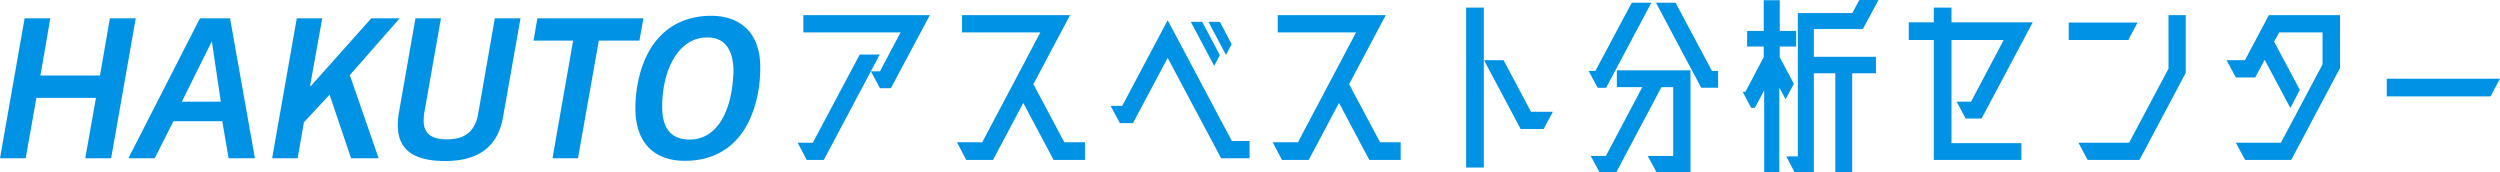
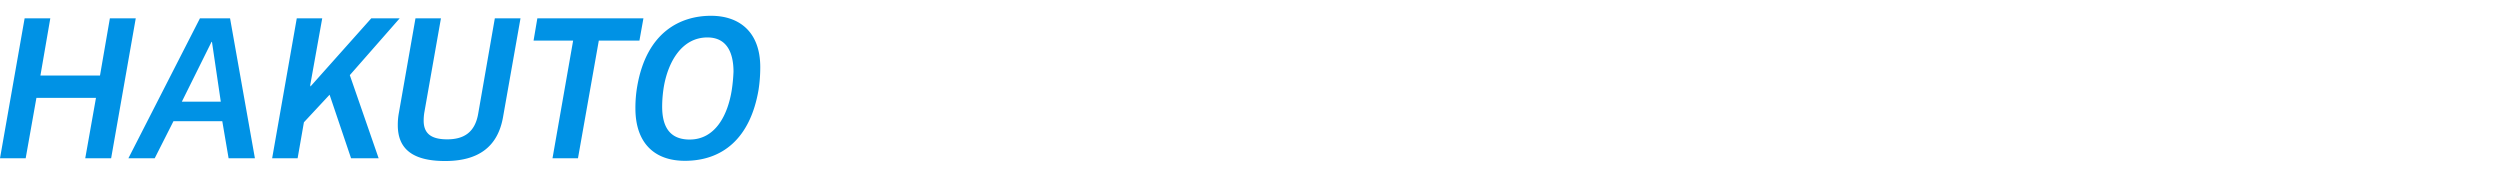
<svg xmlns="http://www.w3.org/2000/svg" width="573.363" height="39.534" viewBox="0 0 573.363 39.534">
  <g id="logo_asbestos_yoko" transform="translate(-2985.8 -7363)">
    <path id="パス_1183" data-name="パス 1183" d="M6.448-26.5.8,5.6H6.689L9.151-8.254H22.812L20.35,5.6h5.937l5.648-32.1H26l-2.269,13.13H10.068L12.337-26.5Zm40.21,0L30.246,5.6H36.28l4.3-8.5h11.2l1.448,8.5h6.034l-5.7-32.1ZM51.437-7.385h-8.93l6.806-13.709h.1ZM68.863-26.5,63.215,5.6h5.841L70.5-2.655l5.889-6.324L81.317,5.6h6.324L81.028-13.467,92.468-26.5H85.951L72-10.861l-.048-.338L74.7-26.5ZM102.895,6.227c7.53,0,12.068-3.186,13.275-10.089L120.176-26.5h-5.889L110.473-4.634c-.724,4.2-3.186,5.889-7.1,5.889-3.331,0-5.455-1.062-5.406-4.393a11.487,11.487,0,0,1,.145-1.738L101.929-26.5H96.088L92.275-4.779a14.637,14.637,0,0,0-.241,2.8C92.034,3.621,95.654,6.227,102.895,6.227Zm29.349-27.611L127.513,5.6h5.841l4.779-26.984h9.316l.917-5.117H124.038l-.869,5.117ZM157.876,6.179c8.641,0,15.013-5.165,16.9-16.316a33.876,33.876,0,0,0,.386-5.165c0-8.061-4.779-11.778-11.3-11.778-6.951,0-14.723,3.669-16.9,16.074a29.017,29.017,0,0,0-.434,5.165C146.532,1.931,150.732,6.179,157.876,6.179Zm1.11-4.875c-4.924,0-6.324-3.379-6.324-7.579a28.789,28.789,0,0,1,.386-4.538c1.014-5.841,4.2-11.3,9.992-11.3,4.634,0,5.986,3.765,5.986,7.868a38.1,38.1,0,0,1-.386,4.1C167.724-4.248,164.827,1.3,158.986,1.3Z" transform="translate(2985 7393.701)" fill="#0092e5" />
-     <path id="パス_1185" data-name="パス 1185" d="M33.635-28.364H4.623v3.958h22.3l-4.731,8.93H20.119l2.076,3.862H24.7ZM6.8.888H3.32L5.4,4.846h3.91l12.84-24.184H17.56ZM57.384-12.531l8.4-15.833H41.02v3.958H58.977L45.654.791H39.862l2.124,4.055h6.131L55.067-8.235,62.018,4.846h7.192V.791H64.48Zm30.8-14.675L77.755-7.559H75.1L77.224-3.6h2.993l7.965-14.964L100.443,4.46h6.517V.5H102.9Zm7.917.386H93.492L98.85-16.731l1.3-2.462Zm4.055,0H97.546l4.007,7.579,1.3-2.462Zm29.639,14.288,8.4-15.833H113.428v3.958h17.957L118.062.791h-5.793l2.124,4.055h6.131l6.951-13.082,6.951,13.082h7.192V.791h-4.731ZM160.686,6.584V-30.1h-4.055V6.584Zm4.538-24.618h-4.489l8.4,15.785h5.262l2.124-3.958H171.5ZM199.11-31.212h-4.489l-8.351,15.64h-1.545l2.076,3.862h1.931Zm5.551,0h-4.489l10.378,19.5h3.862v-3.862h-1.4Zm-13.468,15.5v3.862h5.841L188.683,3.929h-3.476l1.738,3.234.29.531h3.813l10.378-19.55h2.7V3.929h-5.841l2.027,3.765h7.772V-15.717Zm45.182-9.461h11.247L251.2-31.84H246.8l-1.593,2.993h-12.5V4.026h-2.655l1.931,3.669h4.393V-15.042H241.3V7.694h3.862V-15.042h5.455v-3.765h-14.24Zm-7.82,6.468v-2.462h3.765v-3.572h-3.765v-7.048h-3.669v7.048h-3.813v3.572h3.813v2.558l-.048-.048-4.151,7.868h-.628l1.931,3.669h.869l2.124-4.007V7.694h3.476V-11.759l1.448,2.7,1.883-3.572Zm51.361-3.958L272.435-8.525h-3.283l2.027,3.862h3.669l11.73-22.06H267.946V-30.1h-4.055v3.379h-5.744v4.055h5.744V4.846h20.081V.985H267.946V-22.668Zm37.8,6.565L308.687.888H297.053l2.124,3.958h11.875l10.62-19.984V-28.364h-3.958ZM294.833-26.675v4.007h13.661l2.124-4.007Zm62.222-1.689H340.739l-5.5,10.33h-4.2l2.124,3.958H337.6l2.172-4.055,5.889,11.054,2.172-4.151-5.889-11.054,1.159-2.124h9.944v7.337L343.491.888h-10.33l2.124,3.958h10.572l11.2-21.095ZM391.569-9.732l2.172-4.055h-25.97v4.055Z" transform="translate(3165.421 7394.84)" fill="#0092e5" />
  </g>
</svg>